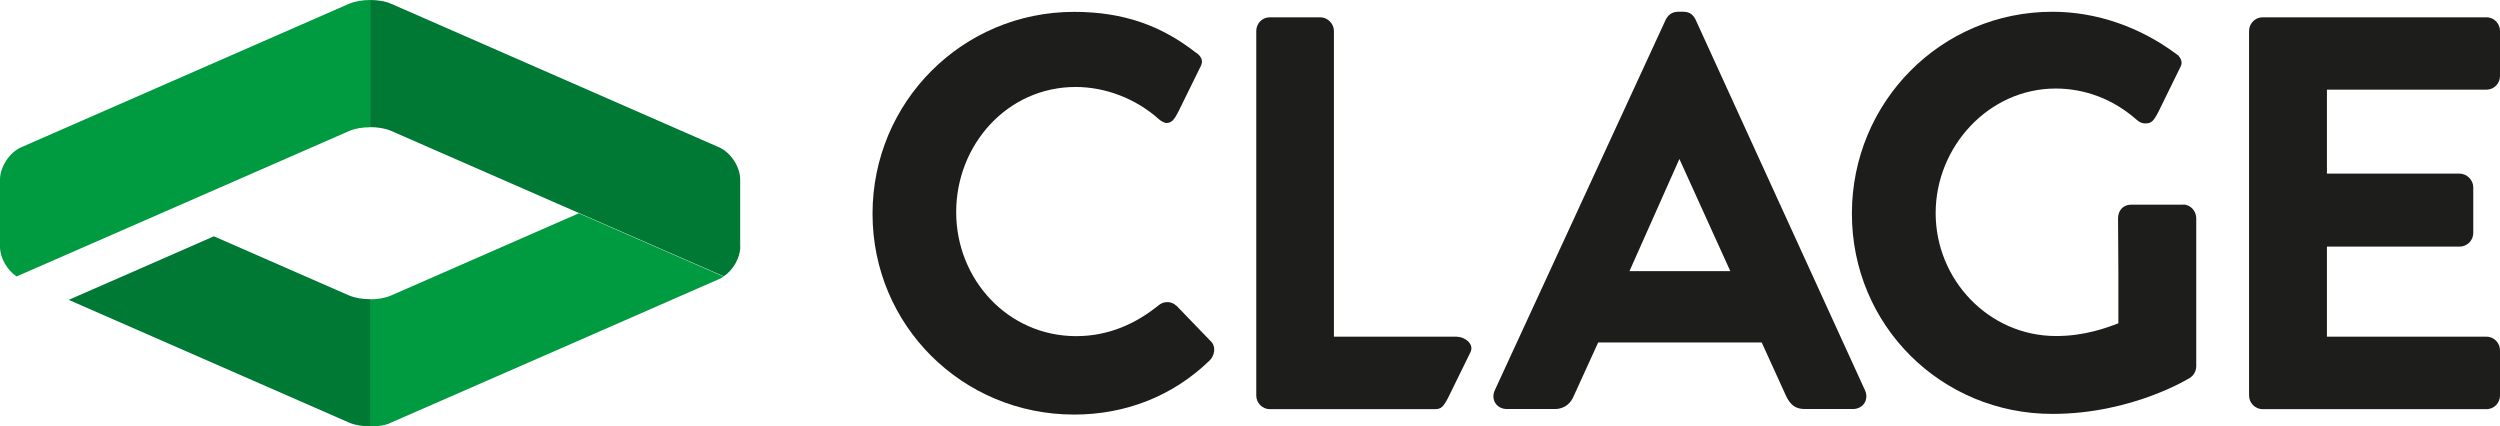
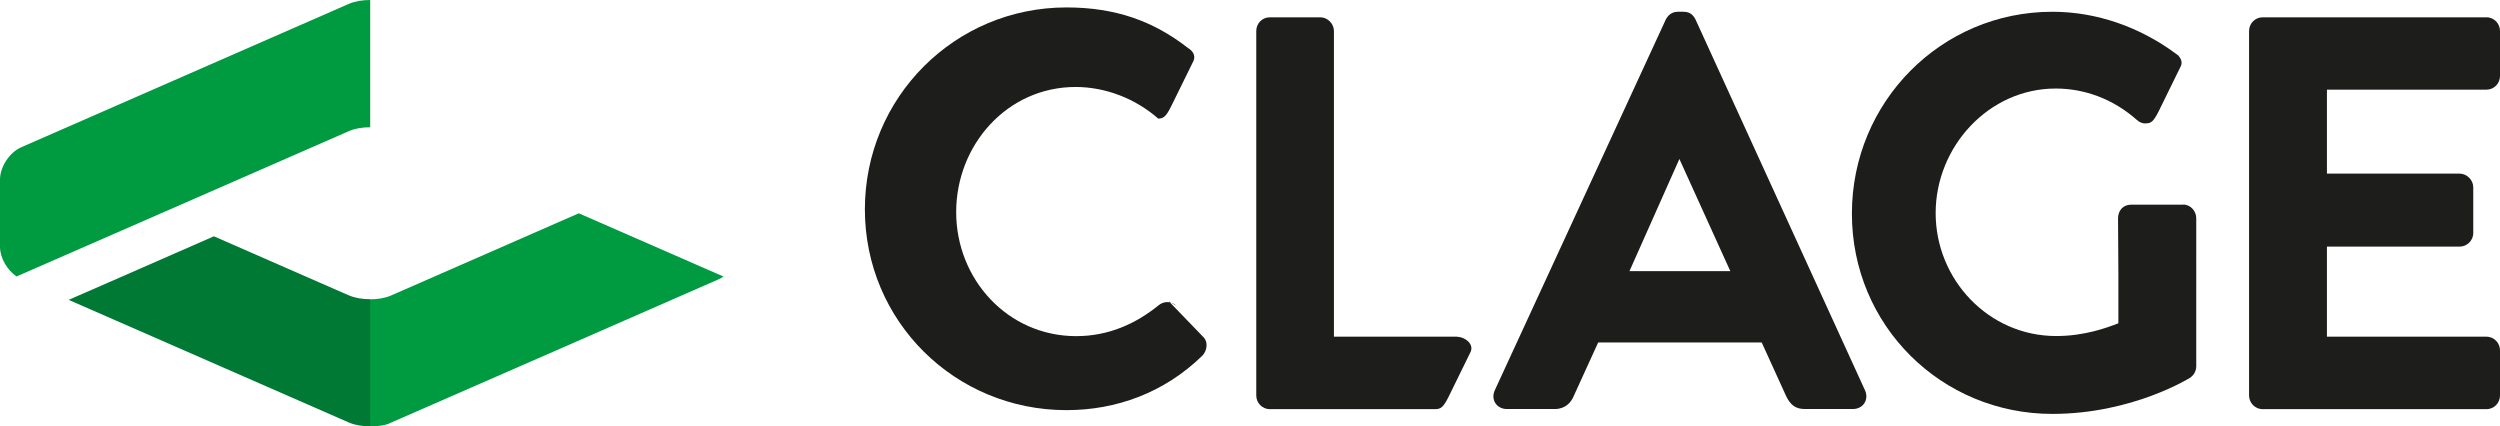
<svg xmlns="http://www.w3.org/2000/svg" version="1.1" id="_4c" x="0px" y="0px" width="225.35px" height="38.44px" viewBox="0 0 225.35 38.44" enable-background="new 0 0 225.35 38.44" xml:space="preserve">
  <path fill="#1D1D1B" d="M131.36,30.35h-11.12V2.79c0-0.65-0.57-1.23-1.22-1.23h-4.56c-0.71,0-1.22,0.58-1.22,1.23v32.86  c0,0.64,0.51,1.23,1.22,1.23h14.91c0.5,0,0.73-0.17,1.2-1.1l2-4.08c0.31-0.76-0.61-1.34-1.2-1.34" />
-   <path fill="#1D1D1B" d="M106.03,27.56c-0.4-0.41-1.12-0.46-1.62-0.02c-2.04,1.65-4.5,2.76-7.4,2.76c-6.17,0-10.82-5.12-10.82-11.18  s4.6-11.28,10.77-11.28c2.7,0,5.41,1.06,7.44,2.85c0.21,0.2,0.44,0.33,0.69,0.4c0.48,0,0.71-0.19,1.17-1.11l2.02-4.11  c0.2-0.49-0.1-0.9-0.5-1.14c-3.08-2.4-6.48-3.66-10.96-3.66c-10.07,0-18.17,8.12-18.17,18.2s8.11,18.1,18.17,18.1  c4.48,0,8.81-1.56,12.24-4.9c0.41-0.41,0.6-1.24,0.05-1.74l-3.07-3.18L106.03,27.56z" />
+   <path fill="#1D1D1B" d="M106.03,27.56c-0.4-0.41-1.12-0.46-1.62-0.02c-2.04,1.65-4.5,2.76-7.4,2.76c-6.17,0-10.82-5.12-10.82-11.18  s4.6-11.28,10.77-11.28c2.7,0,5.41,1.06,7.44,2.85c0.48,0,0.71-0.19,1.17-1.11l2.02-4.11  c0.2-0.49-0.1-0.9-0.5-1.14c-3.08-2.4-6.48-3.66-10.96-3.66c-10.07,0-18.17,8.12-18.17,18.2s8.11,18.1,18.17,18.1  c4.48,0,8.81-1.56,12.24-4.9c0.41-0.41,0.6-1.24,0.05-1.74l-3.07-3.18L106.03,27.56z" />
  <path fill="#1D1D1B" d="M146.88,24.44l4.5-10.11l4.59,10.11H146.88z M168.11,35.18L152.84,1.77c-0.18-0.35-0.45-0.71-1.1-0.71h-0.49  c-0.58,0-0.92,0.35-1.1,0.71l-15.41,33.41c-0.38,0.83,0.15,1.69,1.1,1.69h4.31c0.94,0,1.47-0.59,1.7-1.16l2.21-4.84h14.74l2.21,4.85  c0.38,0.76,0.81,1.15,1.69,1.15h4.31C167.96,36.87,168.49,36.01,168.11,35.18" />
  <path fill="#1D1D1B" d="M196.79,18.45h-4.7c-0.73,0-1.17,0.55-1.17,1.23l0.03,4.81v4.65c-1.05,0.41-3.05,1.15-5.61,1.15  c-6.08,0-10.86-5.08-10.86-11.08s4.79-11.23,10.82-11.23c2.65,0,5.21,0.97,7.29,2.81c0.26,0.24,0.55,0.36,0.84,0.33  c0.48,0,0.7-0.19,1.16-1.1l2-4.08c0.13-0.32,0.04-0.61-0.24-0.94l-0.27-0.2c-3.2-2.35-7.06-3.74-11.08-3.74  c-10.02,0-18.07,8.12-18.07,18.2s8.06,18.05,18.07,18.05c7.26,0,12.45-3.28,12.45-3.28c0.25-0.19,0.52-0.52,0.52-1.03V19.67  c0-0.63-0.5-1.23-1.17-1.23" />
  <path fill="#1D1D1B" d="M224.13,8.08c0.71,0,1.22-0.58,1.22-1.23V2.79c0-0.64-0.51-1.23-1.22-1.23h-20.17  c-0.71,0-1.23,0.58-1.23,1.23v32.86c0,0.64,0.51,1.23,1.23,1.23h20.17c0.71,0,1.22-0.58,1.22-1.23v-4.07c0-0.64-0.51-1.23-1.22-1.23  h-14.38v-8.12h11.96c0.64,0,1.23-0.52,1.23-1.23v-4.12c0-0.65-0.57-1.23-1.23-1.23h-11.96V8.08C209.75,8.08,224.13,8.08,224.13,8.08  z" />
  <path fill="#009B40" d="M31.46,0.34L1.9,13.28C0.86,13.74,0,15.04,0,16.18v6.07c0,0.99,0.64,2.09,1.49,2.67l13.04-5.7  c0,0,0.85-0.37,1.9-0.83l15.04-6.58c0.52-0.23,1.21-0.34,1.9-0.34V0c-0.69,0-1.37,0.11-1.9,0.34" />
-   <path fill="#007935" d="M66.72,22.25v-6.07c0-1.14-0.85-2.44-1.9-2.9L35.26,0.34C34.74,0.11,34.05,0,33.36,0v11.46  c0.69,0,1.37,0.11,1.9,0.34l15.04,6.58c1.04,0.46,1.9,0.83,1.9,0.83l13.04,5.7c0.85-0.58,1.49-1.68,1.49-2.67" />
  <path fill="#009B40" d="M52.19,19.22c0,0-0.85,0.37-1.9,0.83l-10.48,4.59l-4.57,2c-0.52,0.23-1.2,0.34-1.89,0.34v11.46  c0.68,0,1.37-0.11,1.61-0.22l16.95-7.41l12.9-5.65c0.14-0.06,0.28-0.14,0.41-0.23l-13.04-5.7L52.19,19.22z" />
  <path fill="#007935" d="M31.46,26.63L27.73,25l-8.45-3.7l-9.59,4.2c-1.04,0.46-1.9,0.83-1.9,0.83l-1.6,0.7l8.34,3.65l16.93,7.41  c0.52,0.23,1.22,0.34,1.91,0.34V26.97c-0.69,0-1.38-0.11-1.9-0.34" />
</svg>